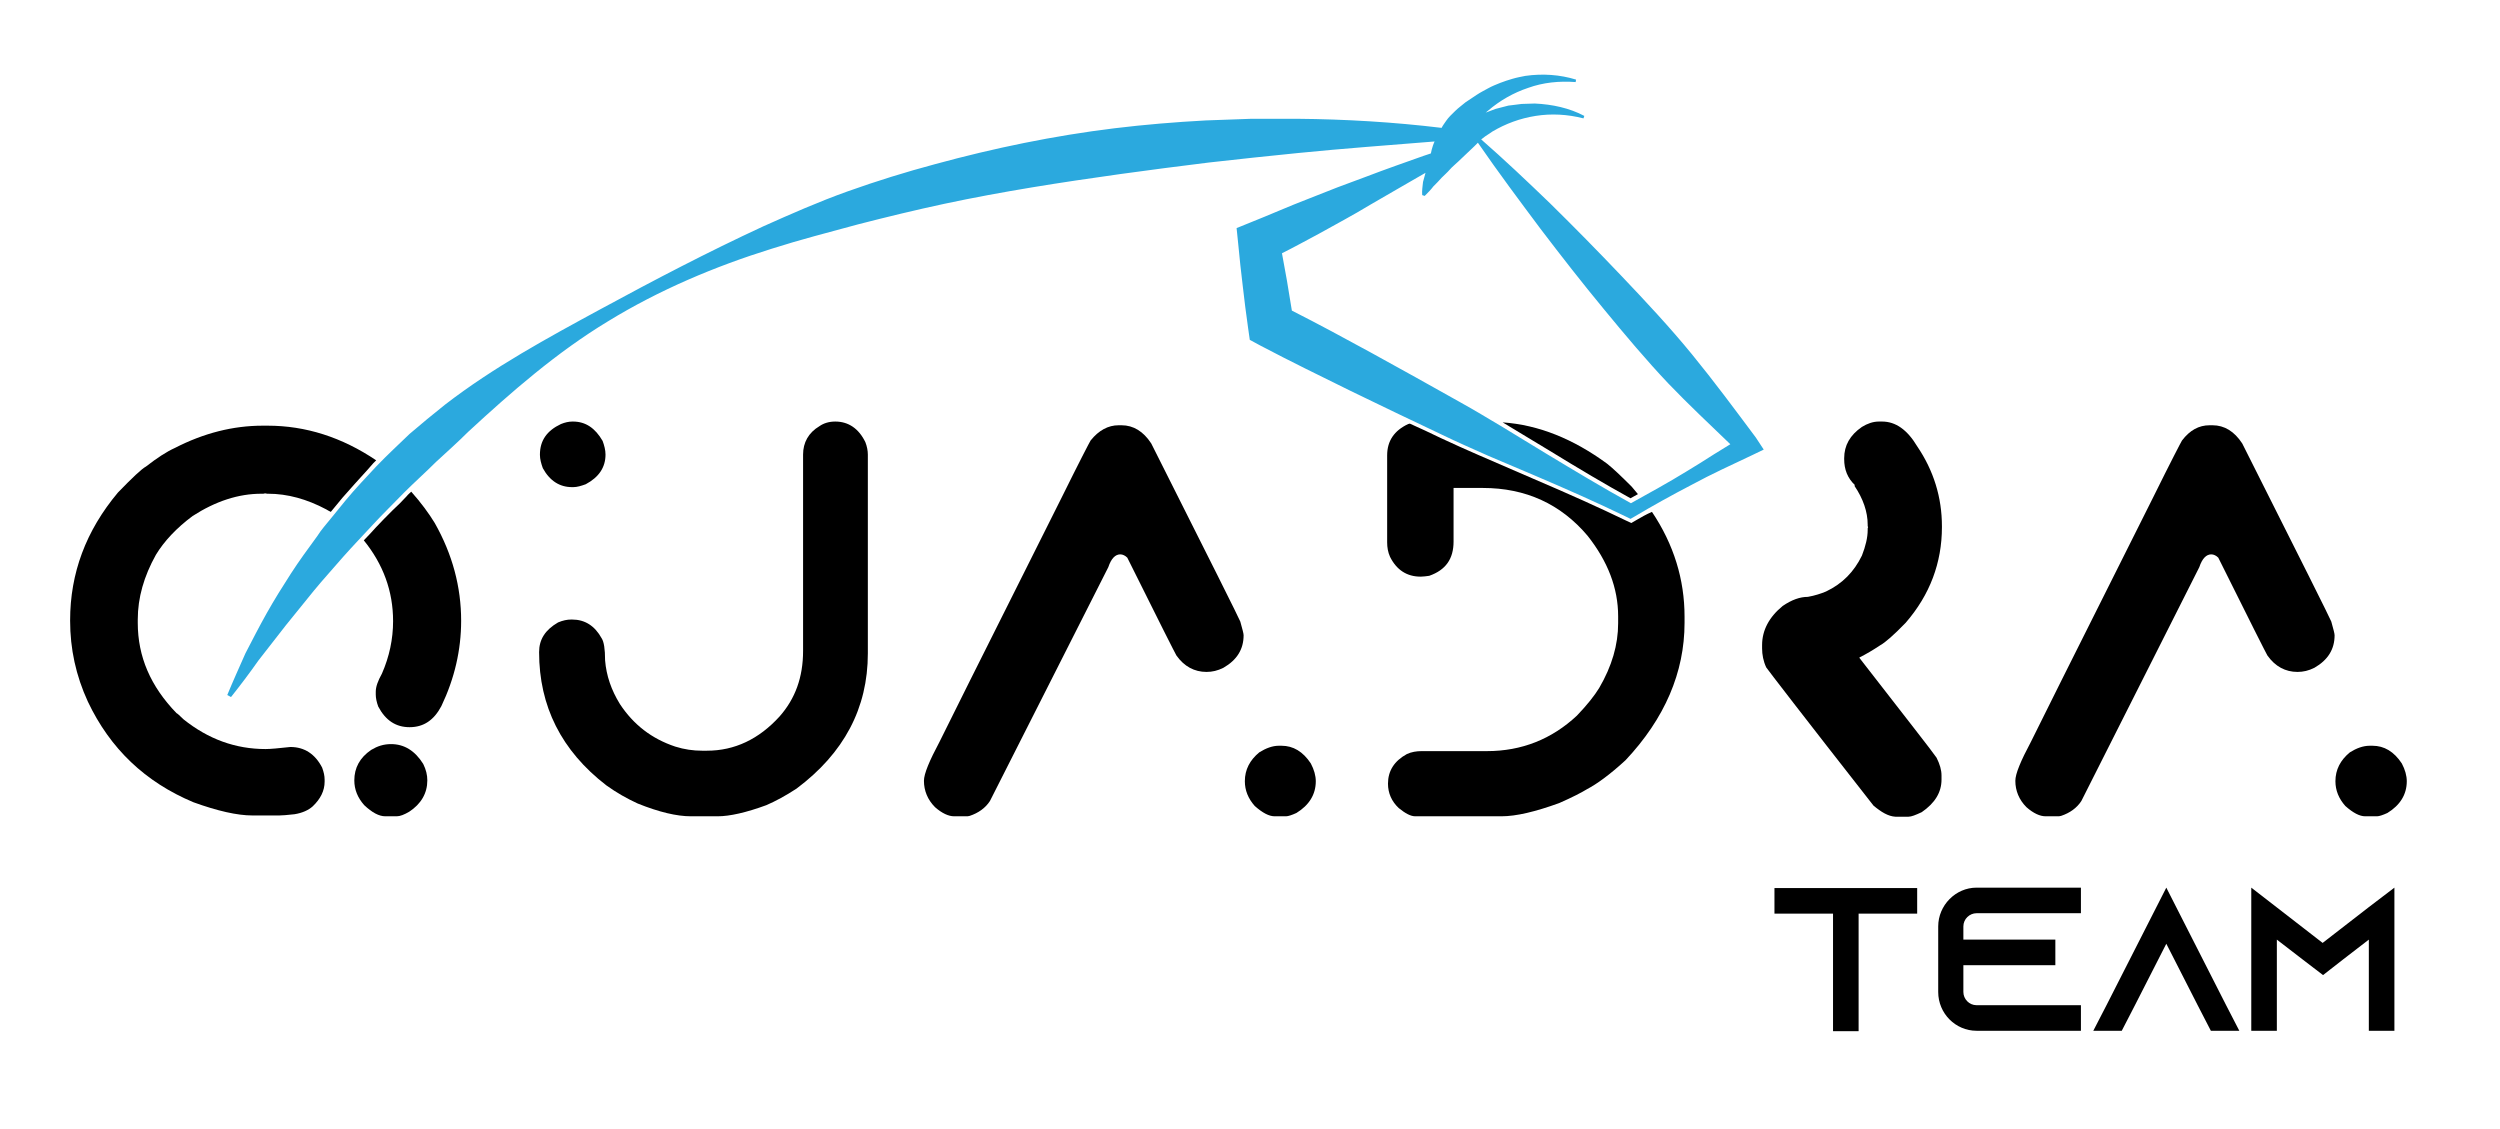
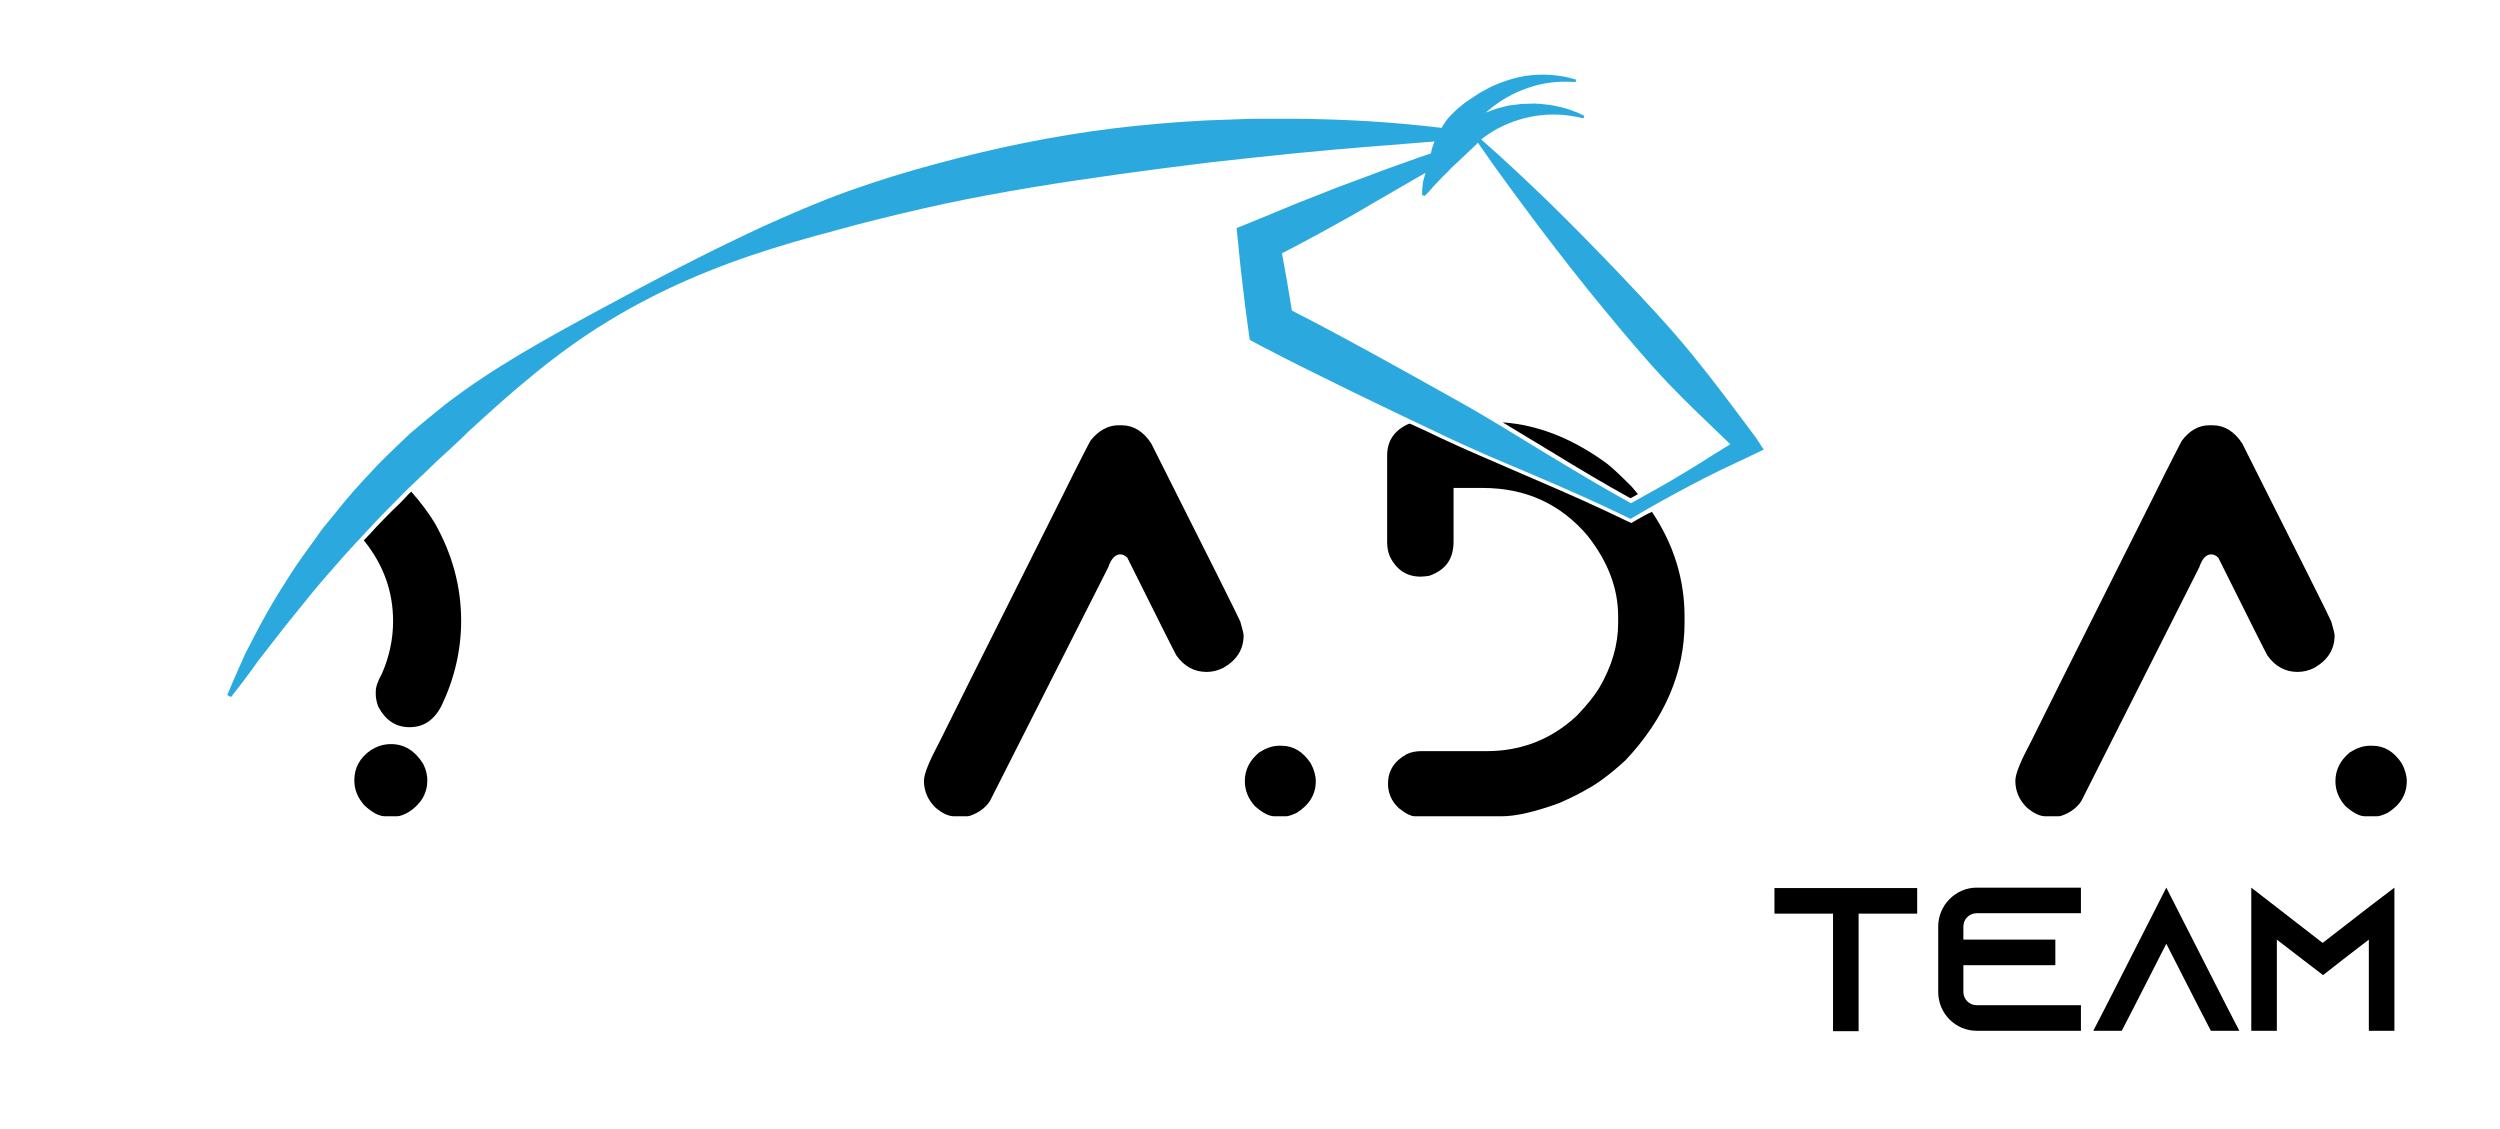
<svg xmlns="http://www.w3.org/2000/svg" version="1.1" id="Layer_1" x="0px" y="0px" viewBox="0 0 606.1 273.8" style="enable-background:new 0 0 606.1 273.8;" xml:space="preserve">
  <style type="text/css">
	.st0{fill:#2BA9DE;}
</style>
  <path class="st0" d="M425.7,106.1c-5-6.7-10.1-13.6-15.5-20.2c-5.4-6.6-11.2-12.8-17-18.9c-5.8-6.1-11.6-12-17.4-17.7  c-5.6-5.4-11.2-10.7-16.7-15.5c0.1-0.1,0.3-0.2,0.4-0.3c0.7-0.6,1.5-1,2.3-1.6c3.2-1.9,6.7-3.2,10.5-3.8c3.8-0.6,7.7-0.4,11.6,0.6  l0.2-0.6c-3.6-1.9-7.7-2.8-12-3c-1,0-2.1,0.1-3.2,0.1c-1,0.1-2.1,0.3-3.2,0.4c-1,0.3-2.1,0.5-3.1,0.8c-0.8,0.3-1.6,0.6-2.4,0.9  c0.2-0.2,0.4-0.3,0.6-0.5c2.8-2.4,6.1-4.3,9.7-5.5c3.6-1.3,7.5-1.7,11.5-1.4l0.1-0.6c-3.9-1.2-8.1-1.5-12.3-0.9  c-1,0.2-2.1,0.4-3.1,0.7c-1,0.3-2,0.6-3,1c-1,0.4-2,0.8-2.9,1.3c-0.9,0.5-1.9,1-2.8,1.6c-0.9,0.6-1.8,1.2-2.7,1.8  c-0.8,0.7-1.7,1.3-2.5,2.1c-0.8,0.8-1.6,1.5-2.2,2.4c-0.4,0.6-0.8,1.1-1.1,1.7c-11.6-1.4-23.3-2.1-35-2.2c-3.7,0-7.4,0-11.1,0  c-3.7,0.1-7.4,0.3-11.1,0.4c-7.4,0.4-14.7,1-22.1,1.9c-14.7,1.8-29.2,4.8-43.5,8.7c-7.1,1.9-14.2,4.1-21.2,6.6  c-7,2.5-13.8,5.5-20.5,8.5c-13.4,6.2-26.4,13-39.3,20c-12.9,7-26,14.1-37.8,23.2c-2.9,2.3-5.8,4.7-8.6,7.1c-2.7,2.6-5.4,5.1-8,7.8  c-2.5,2.7-5.1,5.4-7.5,8.3l-3.5,4.3c-1.2,1.5-2.4,2.8-3.4,4.4c-2.2,3-4.4,6-6.4,9.1c-2,3.1-4,6.3-5.8,9.5c-1.8,3.2-3.5,6.5-5.2,9.8  c-1.5,3.4-3,6.7-4.4,10.1l0.9,0.5c2.3-2.9,4.5-5.8,6.6-8.8c2.2-2.9,4.5-5.7,6.7-8.6c1.1-1.4,2.3-2.8,3.4-4.2l3.4-4.2  c2.3-2.8,4.7-5.4,7.1-8.2c2.4-2.7,4.9-5.3,7.3-7.9c2.4-2.6,5-5.1,7.5-7.7c2.5-2.5,5.2-4.9,7.7-7.4c2.6-2.4,5.3-4.8,7.8-7.3  C124,95,135,85.4,147.4,77.9c12.4-7.6,25.9-13.3,39.7-17.6c6.9-2.2,13.9-4,20.9-5.9c7-1.8,14-3.5,21-5c14.1-3,28.3-5.2,42.6-7.2  c7.1-1,14.3-1.9,21.5-2.8c7.2-0.8,14.4-1.6,21.6-2.3c11-1.1,22-1.9,33.1-2.8c-0.1,0.3-0.3,0.6-0.4,1c-0.2,0.6-0.4,1.3-0.5,1.9  c-0.6,0.2-1.2,0.4-1.8,0.6c-4.5,1.6-9.1,3.2-13.8,5c-4.7,1.7-9.4,3.5-14.1,5.4c-4.7,1.8-9.4,3.9-14.2,5.8l-3.2,1.3l0.4,3.9  c0.3,3.4,0.7,6.8,1.1,10.2c0.4,3.4,0.8,6.8,1.3,10.2l0.4,2.8l2.6,1.4c7.2,3.8,14.6,7.4,21.9,11c7.4,3.6,14.7,7.1,22.1,10.6  c3.7,1.8,7.4,3.4,11.2,5.1l11.3,4.8c7.5,3.2,15,6.5,22.4,10.1l0.8,0.4l0.7-0.4c4.7-2.8,9.4-5.4,14.2-7.9c2.4-1.3,4.8-2.5,7.3-3.7  l7.4-3.5l2.7-1.3L425.7,106.1z M415.6,110.1c-2.3,1.5-4.6,2.9-6.9,4.3c-4.4,2.7-8.8,5.1-13.3,7.6c-6.9-3.8-13.7-7.9-20.5-12  l-10.5-6.4c-3.5-2.1-7-4.2-10.6-6.2c-7.1-4-14.3-8-21.4-11.9c-6.4-3.5-12.7-6.9-19.2-10.2c-0.4-2.4-0.8-4.9-1.2-7.3  c-0.4-2.2-0.8-4.4-1.2-6.6c3-1.5,5.9-3.1,8.9-4.7c4.1-2.3,8.3-4.5,12.4-7c4.2-2.4,8.4-4.9,12.8-7.4c0.2-0.1,0.5-0.3,0.7-0.4  c-0.2,0.7-0.4,1.4-0.6,2.2c-0.1,1.1-0.3,2.1-0.2,3.2l0.6,0.2c0.8-0.8,1.5-1.5,2.1-2.3c0.7-0.7,1.4-1.4,2-2.1c0.7-0.7,1.4-1.3,2-2  c0.6-0.7,1.4-1.3,2-1.9c1.3-1.2,2.6-2.5,3.9-3.7c0.3-0.3,0.6-0.6,0.9-0.9c5.1,7.4,10.2,14.2,15.2,20.9c5.1,6.7,10.1,13.1,15.3,19.4  c5.1,6.2,10.3,12.4,15.7,18.1c4.8,5,9.9,9.8,15,14.7L415.6,110.1z" />
-   <path d="M202.5,102.2c3.2,0,5.7,1.7,7.3,5c0.4,1,0.6,2.1,0.6,3v48.2c0,13.3-5.8,24.2-17.3,32.8c-2.6,1.7-5,3-7.3,4  c-4.9,1.8-8.9,2.7-11.8,2.7h-6.5c-3.4,0-7.7-1-12.9-3.1c-2.6-1.2-5.1-2.6-7.6-4.4c-10.9-8.4-16.3-19.2-16.3-32.3  c0-3.1,1.5-5.4,4.6-7.2c1.2-0.5,2.2-0.7,3.2-0.7h0.2c3.1,0,5.5,1.5,7.2,4.6c0.5,0.8,0.8,2.5,0.8,5.3c0.3,3.7,1.5,7.2,3.6,10.6  c3.3,5,7.7,8.4,13.4,10.3c2.2,0.7,4.4,1,6.5,1h1.2c6.7,0,12.6-2.8,17.6-8.3c3.8-4.3,5.7-9.5,5.7-15.9v-47.6c0-2.9,1.3-5.3,4-6.9  C199.7,102.6,201,102.2,202.5,102.2z M138.8,102.2h0.1c3.1,0,5.4,1.6,7.2,4.7c0.4,1.1,0.7,2.2,0.7,3.3c0,3.1-1.6,5.5-4.8,7.2  c-1.1,0.4-2.1,0.7-3,0.7h-0.3c-3,0-5.4-1.5-7.1-4.6c-0.4-1.1-0.7-2.2-0.7-3.2v-0.1c0-3.4,1.7-5.8,5.1-7.4  C137,102.4,137.9,102.2,138.8,102.2z" />
  <path d="M271.2,103.1h0.7c2.9,0,5.3,1.5,7.2,4.4c14.2,28.2,21.4,42.6,21.6,43.2c0.5,1.8,0.8,2.9,0.8,3.3c0,3.4-1.6,6-4.9,7.9  c-1.4,0.7-2.7,1-4.1,1c-2.9,0-5.4-1.3-7.3-4c-0.2-0.3-4.2-8.2-11.9-23.7c-0.5-0.5-1.1-0.8-1.7-0.8c-1.2,0-2.2,1-2.9,3.1L240,194.2  c-1.1,1.7-2.8,2.9-4.9,3.6c-0.3,0.1-0.6,0.1-0.8,0.1h-3c-1.3,0-2.9-0.7-4.6-2.2c-1.8-1.8-2.7-4-2.7-6.4c0-1.7,1.3-4.8,3.8-9.5  c0-0.1,9.9-19.9,29.6-59.2c4.3-8.7,6.7-13.3,7-13.8C266.4,104.3,268.7,103.1,271.2,103.1z M310,180.8h0.7c2.8,0,5.2,1.4,7.1,4.3  c0.8,1.5,1.2,3,1.2,4.3c0,3.2-1.6,5.8-4.7,7.7c-1.1,0.5-2,0.8-2.5,0.8H309c-1.3,0-2.9-0.8-4.8-2.5c-1.6-1.8-2.4-3.8-2.4-6  c0-2.8,1.2-5.1,3.5-7C306.9,181.4,308.5,180.8,310,180.8z" />
-   <path d="M455.5,102.2h0.8c3.3,0,6.1,2,8.5,6c4,5.9,6,12.4,6,19.4v0.2c0,8.6-2.9,16.4-8.8,23.2c-2.9,3-5,4.8-6.1,5.4  c-1.8,1.2-3.5,2.2-5.1,3v0.1c11.4,14.7,17.7,22.7,18.7,24.2c0.8,1.6,1.2,3,1.2,4.3v1c0,3.1-1.6,5.7-4.8,7.9  c-1.5,0.7-2.5,1.1-3.2,1.1h-3.2c-1.7-0.1-3.4-1.1-5.3-2.7c-17-21.7-25.6-32.9-26-33.5c-0.7-1.5-1-3.1-1-4.6v-0.8  c0-3.6,1.7-6.8,5-9.5c2.2-1.5,4.2-2.2,6.1-2.2c1.7-0.3,3.2-0.8,4.4-1.3c4-1.9,6.8-4.8,8.7-8.7c0.9-2.3,1.4-4.4,1.4-6.2v-0.3  c0-0.1,0-0.3,0.1-0.3l-0.1-0.4v-0.3c0-3.1-1.1-6.3-3.2-9.4c0-0.1,0.1-0.2,0.1-0.2c-1.8-1.7-2.6-3.8-2.6-6.3v-0.2  c0-3.1,1.4-5.6,4.3-7.6C452.7,102.7,454.1,102.2,455.5,102.2z" />
  <path d="M535.7,103.1h0.7c2.9,0,5.3,1.5,7.2,4.4c14.2,28.2,21.4,42.6,21.6,43.2c0.5,1.8,0.8,2.9,0.8,3.3c0,3.4-1.6,6-4.9,7.9  c-1.4,0.7-2.7,1-4.1,1c-2.9,0-5.4-1.3-7.3-4c-0.2-0.3-4.2-8.2-11.9-23.7c-0.5-0.5-1.1-0.8-1.7-0.8c-1.2,0-2.2,1-2.9,3.1l-28.6,56.7  c-1.1,1.7-2.8,2.9-4.9,3.6c-0.3,0.1-0.6,0.1-0.8,0.1h-3c-1.3,0-2.9-0.7-4.6-2.2c-1.8-1.8-2.7-4-2.7-6.4c0-1.7,1.3-4.8,3.8-9.5  c0-0.1,9.9-19.9,29.6-59.2c4.3-8.7,6.7-13.3,7-13.8C530.9,104.3,533.1,103.1,535.7,103.1z M574.5,180.8h0.7c2.8,0,5.2,1.4,7.1,4.3  c0.8,1.5,1.2,3,1.2,4.3c0,3.2-1.6,5.8-4.7,7.7c-1.1,0.5-2,0.8-2.5,0.8h-2.9c-1.3,0-2.9-0.8-4.8-2.5c-1.6-1.8-2.4-3.8-2.4-6  c0-2.8,1.2-5.1,3.5-7C571.3,181.4,572.9,180.8,574.5,180.8z" />
  <g>
    <path d="M464.8,215.3v6.2h-14.2v28.5h-6.2v-28.5h-14.2v-6.2H464.8z" />
    <path d="M476,224.6v3.2h22.3v6.2H476v6.5c0,1.7,1.4,3.2,3.2,3.2h25.3v6.2h-25.3c-5.1,0-9.3-4.2-9.3-9.4v-15.9   c0-5.1,4.2-9.4,9.3-9.4h25.3v6.2h-25.3C477.5,221.4,476,222.8,476,224.6z" />
    <path d="M542.9,249.9h-6.9l-3.2-6.2l-7.6-14.9l-7.6,14.9l-3.2,6.2h-6.9l3.2-6.2l14.5-28.5l14.5,28.5L542.9,249.9z" />
    <path d="M580.5,215.2v34.7h-6.2v-22.1l-6.1,4.7l-5,3.9l-5.1-3.9l-6.1-4.7v22.1h-6.2v-34.7l6.2,4.8l11.1,8.6l11.1-8.6L580.5,215.2z" />
  </g>
  <g>
    <path d="M396.7,126.1l-1.2,0.7l-1.3-0.6c-6.4-3.1-13.5-6.3-22.4-10.1l-13.4-5.8c-3-1.3-6.1-2.7-9.1-4.1c-2.5-1.2-5-2.4-7.5-3.5   c-0.1,0-0.2,0.1-0.4,0.1c-3.4,1.6-5.1,4.1-5.1,7.6v21.1c0,1.2,0.2,2.4,0.7,3.5c1.6,3.2,4.1,4.8,7.4,4.8h0.1c0.6,0,1.2-0.1,2-0.2   c4-1.4,5.9-4.1,5.9-8.3v-13h7.1c10.4,0,18.9,3.9,25.4,11.6c4.9,6.2,7.4,12.7,7.4,19.5v1.7c0,5.2-1.5,10.4-4.6,15.7   c-1.1,1.8-2.9,4.1-5.4,6.7c-6.1,5.7-13.4,8.6-21.8,8.6h-15.8c-1.3,0-2.5,0.2-3.6,0.7c-3.1,1.7-4.6,4.1-4.6,7.2   c0,2.3,0.9,4.3,2.6,5.9c1.6,1.3,2.9,2,4,2h20.9c3.6,0,8.2-1.1,14-3.2c3.2-1.4,5.5-2.6,6.8-3.4c2.3-1.2,5.5-3.5,9.3-7   c9.5-10.1,14.3-21.3,14.3-33.3v-1.5c0-9-2.6-17.5-7.9-25.4C399.1,124.7,397.9,125.4,396.7,126.1z" />
    <path d="M375.4,109.1c7.5,4.6,13.9,8.4,19.9,11.7c0.6-0.3,1.2-0.7,1.8-1c-0.5-0.6-1-1.2-1.5-1.8c-2.6-2.6-4.6-4.5-6-5.6   c-8.2-6-16.6-9.4-25.3-10l0.5,0.3L375.4,109.1z" />
  </g>
  <g>
-     <path d="M70.4,181.1c-2.8,0.3-4.8,0.5-6,0.5c-7.3,0-13.9-2.4-19.9-7.2c-1-1-1.6-1.5-1.7-1.5c-6.3-6.5-9.4-13.7-9.4-21.9v-0.8   c0-5.3,1.5-10.5,4.4-15.7c2-3.3,5-6.5,8.9-9.4c5.6-3.6,11.1-5.4,16.7-5.4h0.3c0.2,0,0.4,0,0.5-0.1c0.2,0,0.4,0.1,0.6,0.1h0.2   c4.7,0,9.4,1.3,14.1,3.8c0.3,0.2,0.7,0.4,1.1,0.6l2.8-3.4c2-2.3,4.1-4.6,6.1-6.8l1.4-1.6c0.2-0.2,0.5-0.5,0.7-0.7   c-8.3-5.6-17.1-8.4-26.3-8.4h-1.2c-7.2,0-14.3,1.8-21.3,5.4c-2,0.9-4.3,2.4-7,4.5c-1.1,0.6-3.3,2.7-6.8,6.3   c-7.8,9.3-11.6,19.6-11.6,31v0.1c0,6.8,1.4,13.3,4.3,19.6c5.4,11.4,13.9,19.5,25.6,24.4c5.8,2.1,10.6,3.2,14.3,3.2h6.5   c0.7,0,1.9-0.1,3.7-0.3c1.9-0.3,3.4-1,4.4-1.9c1.9-1.8,2.9-3.8,2.9-6V189c0-0.9-0.2-1.8-0.6-2.9C76.4,182.8,73.8,181.1,70.4,181.1z   " />
    <path d="M99.7,119.2c-0.4,0.4-0.8,0.7-1.1,1.1c-1.1,1.2-2.2,2.3-3.4,3.4c-1.4,1.4-2.8,2.8-4.1,4.2c-0.9,1-1.9,2.1-2.9,3.1   c4.7,5.8,7.1,12.3,7.1,19.6c0,4.3-0.9,8.6-2.7,12.7c-1,1.8-1.5,3.2-1.5,4.4v0.7c0,0.8,0.2,1.8,0.6,2.9c1.8,3.4,4.3,5,7.6,5   c3.4,0,5.9-1.7,7.7-5.1c3.2-6.7,4.8-13.6,4.8-20.7c0-8.2-2.1-16.1-6.4-23.7C104,124.5,102.1,121.9,99.7,119.2z" />
    <path d="M94.8,180.4c-1.8,0-3.3,0.5-4.8,1.4c-2.8,1.9-4.1,4.4-4.1,7.4c0,2.2,0.8,4.2,2.4,6c1.9,1.8,3.6,2.7,5.1,2.7h2.8   c0.8,0,1.8-0.4,3-1.1c2.9-1.9,4.4-4.5,4.4-7.6c0-1.3-0.3-2.6-1-4C100.6,182,98,180.4,94.8,180.4z" />
  </g>
</svg>